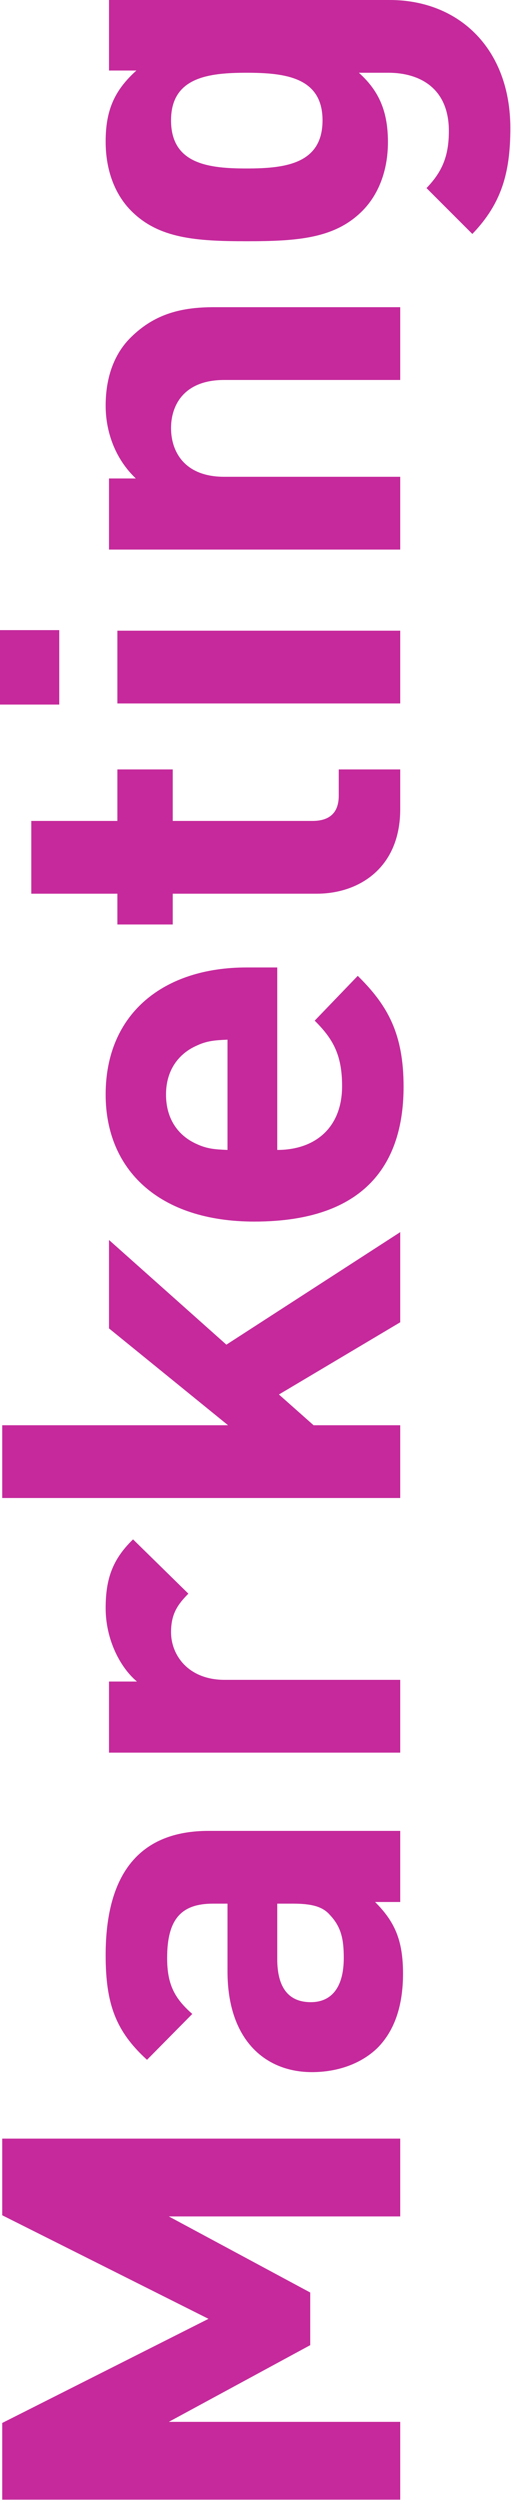
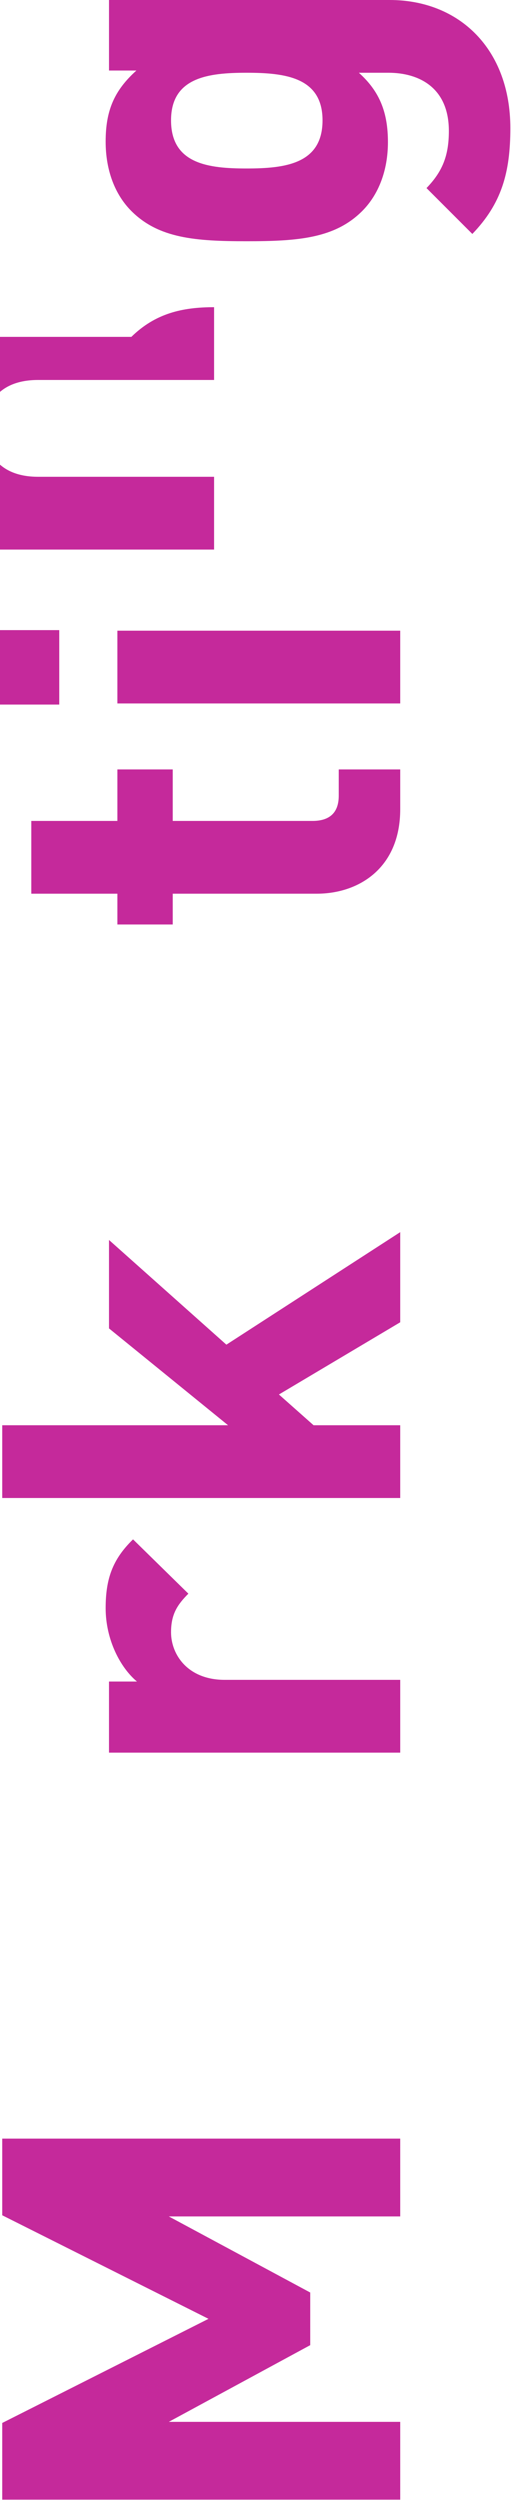
<svg xmlns="http://www.w3.org/2000/svg" width="100%" height="100%" viewBox="0 0 594 2902" version="1.1" xml:space="preserve" style="fill-rule:evenodd;clip-rule:evenodd;stroke-linejoin:round;stroke-miterlimit:2;">
  <g>
    <path d="M465.234,2482.54l-0,90.333l-269.004,-0l164.391,88.333l0,61.084l-164.391,89.041l269.004,0l-0,90.292l-462.638,0l0,-89l239.767,-120.875l-239.767,-120.208l0,-89" style="fill:#c5299b;fill-rule:nonzero;" />
-     <path d="M322.284,2274.12c-0,33.792 13.646,50.042 38.987,50.042c23.392,-0 38.334,-16.25 38.334,-51.334c-0,-20.791 -2.596,-35.75 -16.242,-50.041c-8.446,-9.75 -21.438,-13 -42.888,-13l-18.191,-0l-0,64.333Zm-79.921,-148.792l222.871,0l-0,82.542l-29.242,-0c22.742,22.708 32.496,44.167 32.496,83.167c-0,38.333 -10.404,66.916 -29.896,86.416c-18.842,18.167 -46.133,27.917 -76.021,27.917c-53.933,-0 -98.116,-37.042 -98.116,-116.958l-0,-78.625l-16.896,-0c-37.038,-0 -53.275,18.208 -53.275,63.041c-0,30.542 8.446,46.792 29.233,65l-52.629,53.25c-36.388,-33.125 -48.083,-64.958 -48.083,-121.5c-0,-95.5 40.287,-144.25 119.558,-144.25" style="fill:#c5299b;fill-rule:nonzero;" />
    <path d="M154.646,1786.92l64.329,63.041c-12.995,13 -20.145,24.042 -20.145,44.834c-0,26 19.491,55.208 62.379,55.208l204.025,-0l-0,84.5l-338.529,-0l-0,-82.542l32.487,0c-19.492,-16.25 -36.383,-48.75 -36.383,-85.125c-0,-33.791 7.796,-56.541 31.837,-79.916" style="fill:#c5299b;fill-rule:nonzero;" />
    <path d="M265.105,1654.46l-138.4,-112.416l-0,-102.667l136.45,121.542l202.079,-130.625l-0,104.625l-141,83.833l40.287,35.708l100.713,0l-0,84.459l-462.638,-0l0,-84.459" style="fill:#c5299b;fill-rule:nonzero;" />
-     <path d="M228.071,1327.75c12.342,5.833 21.438,6.5 36.384,7.125l-0,-128c-14.946,0.667 -24.042,1.292 -36.384,7.167c-20.141,9.083 -35.091,27.916 -35.091,56.5c-0,29.25 14.95,48.083 35.091,57.208m58.475,-204.708l35.738,-0l-0,211.833c44.187,0 75.375,-25.958 75.375,-74.083c-0,-37 -11.046,-55.209 -31.842,-76l50.038,-52c35.087,34.458 53.279,67.583 53.279,128.666c-0,80.584 -36.384,156.584 -173.488,156.584c-110.462,-0 -172.841,-59.75 -172.841,-147.5c-0,-94.209 67.575,-147.5 163.741,-147.5" style="fill:#c5299b;fill-rule:nonzero;" />
    <path d="M136.45,952.958l0,-59.791l64.33,-0l-0,59.791l162.441,0c19.492,0 30.538,-9.125 30.538,-29.25l-0,-30.541l71.475,-0l-0,46.125c-0,68.875 -48.734,98.125 -96.817,98.125l-167.637,-0l-0,35.75l-64.33,-0l0,-35.75l-100.066,-0l-0,-84.459" style="fill:#c5299b;fill-rule:nonzero;" />
    <path d="M465.234,816.583l-328.784,0l-0,-84.466l328.784,0l-0,84.466Zm-396.359,1.292l-68.875,-0l-0,-86.421l68.875,0l0,86.421Z" style="fill:#c5299b;fill-rule:nonzero;" />
-     <path d="M152.696,391.042c27.942,-27.292 59.129,-34.459 96.167,-34.459l216.371,0l-0,84.5l-204.675,0c-46.134,0 -61.729,28.584 -61.729,55.875c-0,27.292 15.595,56.5 61.729,56.5l204.675,0l-0,84.5l-338.529,0l-0,-82.541l31.191,-0c-23.391,-22.084 -35.087,-53.292 -35.087,-84.459c-0,-33.791 10.396,-61.083 29.887,-79.916" style="fill:#c5299b;fill-rule:nonzero;" />
+     <path d="M152.696,391.042c27.942,-27.292 59.129,-34.459 96.167,-34.459l-0,84.5l-204.675,0c-46.134,0 -61.729,28.584 -61.729,55.875c-0,27.292 15.595,56.5 61.729,56.5l204.675,0l-0,84.5l-338.529,0l-0,-82.541l31.191,-0c-23.391,-22.084 -35.087,-53.292 -35.087,-84.459c-0,-33.791 10.396,-61.083 29.887,-79.916" style="fill:#c5299b;fill-rule:nonzero;" />
    <path d="M286.546,195.583c44.834,0 88.371,-5.208 88.371,-55.875c0,-50.041 -43.537,-55.25 -88.371,-55.25c-44.183,0 -87.716,5.209 -87.716,55.25c-0,50.667 43.533,55.875 87.716,55.875m-128,-113.708l-31.837,0l-0,-81.875l326.183,0c81.221,0 140.35,57.167 140.35,148.792c0,52 -10.4,87.708 -44.187,122.791l-53.284,-53.25c18.2,-18.875 25.992,-37.041 25.992,-66.291c-0,-50.667 -35.083,-67.584 -70.175,-67.584l-34.433,0c24.687,22.084 33.787,46.792 33.787,80.584c0,33.125 -11.05,61.083 -29.887,79.916c-31.846,31.834 -74.725,35.084 -134.509,35.084c-59.129,-0 -102.012,-3.25 -133.854,-35.084c-18.842,-18.833 -29.887,-46.791 -29.887,-80.583c-0,-35.75 9.745,-59.125 35.741,-82.5" style="fill:#c5299b;fill-rule:nonzero;" />
  </g>
</svg>